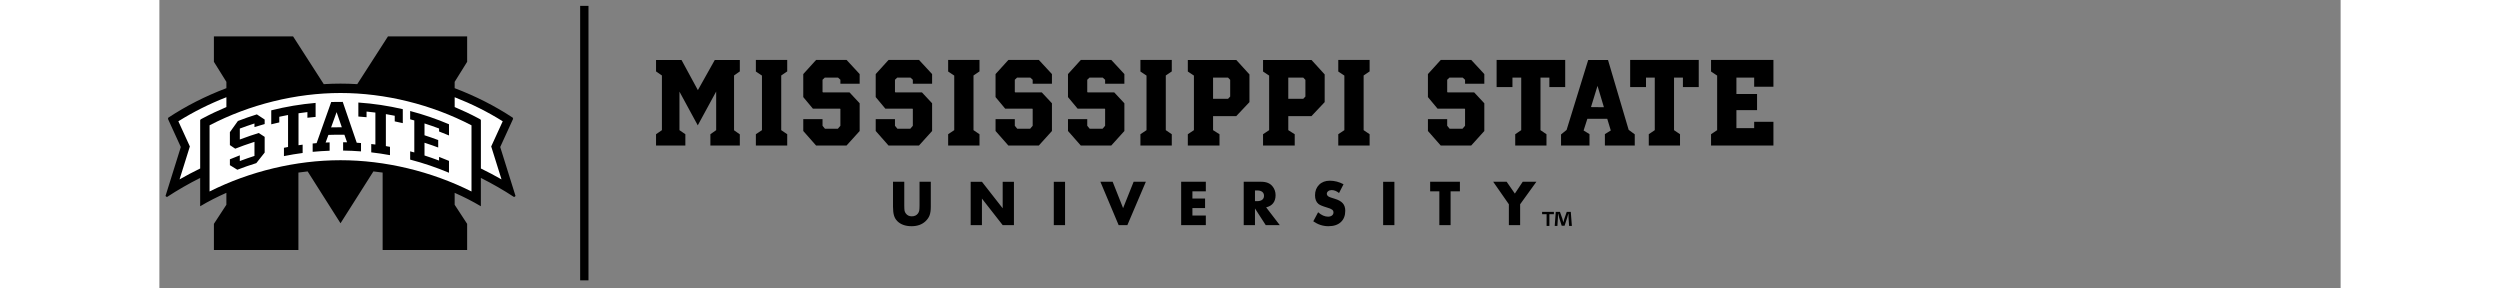
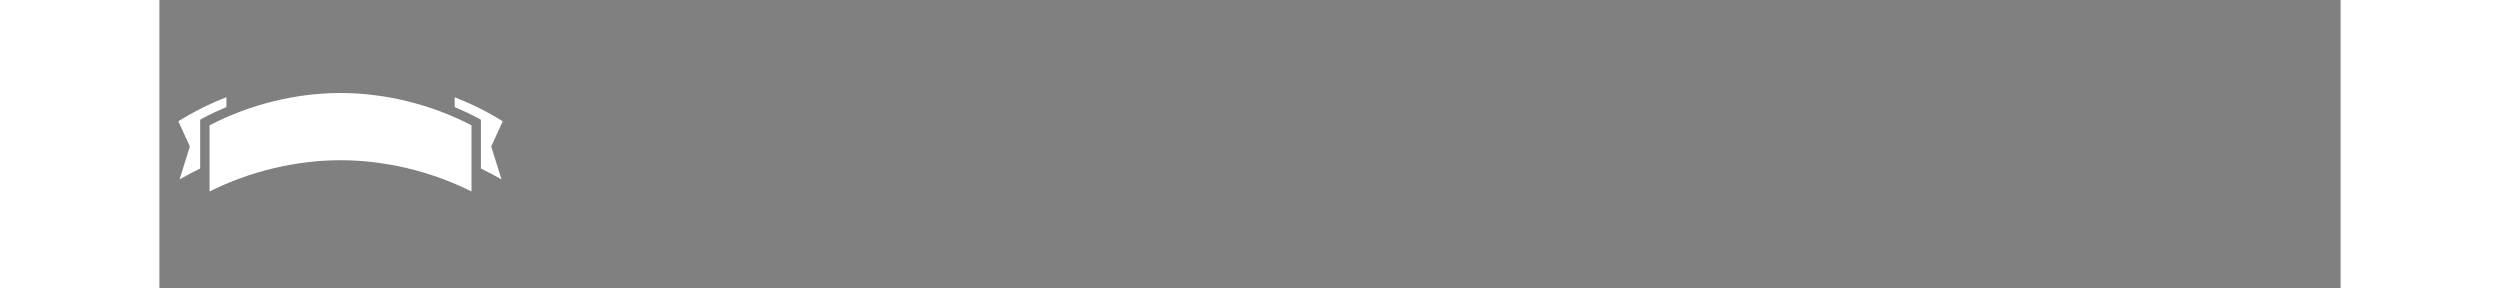
<svg xmlns="http://www.w3.org/2000/svg" height="36" viewBox="0 0 311.978 41.261">
  <rect x="0" y="0" width="311.978" height="41.261" fill="#808080" stroke="none" />
  <g transform="matrix(1.25 0 0 -1.25 -149.26 70.45)">
    <g transform="matrix(.45 0 0 .45 116.97 22.413)">
-       <path d="m140.51 8.469v87.246h2.648v-87.246h-2.648zm-116.41 9.719v8.07l3.973 6.377v2.002c-6.76 2.574-12.765 5.628-18.469 9.381l-0.11 0.373 4.094 8.953-4.869 15.57 0.449 0.336c3.38-2.222 6.924-4.254 10.57-6.084v9.004c2.632-1.565 5.421-2.988 8.332-4.268v3.789l-3.965 6.07v8.315h26.859v-24.611c0.97-0.138 1.948-0.26 2.932-0.369l10.452 16.478 10.451-16.476c0.985 0.106 1.962 0.23 2.934 0.367v24.611h26.859v-8.315l-3.965-6.07v-3.785c2.91 1.28 5.698 2.699 8.33 4.264v-9.004c3.646 1.83 7.191 3.861 10.572 6.084l0.447-0.336-4.869-15.57 4.096-8.953-0.109-0.373c-5.702-3.752-11.708-6.806-18.467-9.381v-2.002l3.971-6.377v-8.07h-25.17l-9.758 15.17c-1.78-0.109-3.555-0.166-5.322-0.166-1.766 0-3.542 0.057-5.322 0.166l-9.75-15.17h-25.17zm140.53 7.486v3.639l1.869 1.291v17.381l-1.869 1.291v3.606h9.318v-3.606l-1.873-1.291v-12.244l5.818 10.713 5.85-10.748v12.279l-1.838 1.291v3.606h9.354v-3.57l-1.836-1.293v-17.414l1.836-1.291v-3.639h-7.957l-5.375 9.59-5.203-9.59h-8.094zm31.73 0v3.672l1.938 1.293v17.344l-1.938 1.293v3.606h9.965v-3.606l-1.904-1.293v-17.377l1.904-1.293v-3.639h-9.965zm19.146 0-0.408 0.441-3.672 4.047v7.312l3.059 3.672h8.639l0.104 0.137v5.307l-0.816 0.951h-4.082l-0.781-0.951v-2.109h-6.121v3.775l0.338 0.373 3.742 4.252h9.66l4.182-4.625v-8.809l-0.373-0.408-2.857-3.061h-8.436l-0.135-0.137v-3.877l0.713-0.68h4.219l0.748 0.68v1.258h6.121v-3.061l-0.373-0.408-3.777-4.08h-9.691zm23.025 0-0.408 0.441-3.672 4.047v7.312l3.059 3.672h8.639l0.104 0.137v5.307l-0.816 0.951h-4.082l-0.781-0.951v-2.109h-6.121v3.775l0.338 0.373 3.742 4.252h9.66l4.182-4.625v-8.809l-0.373-0.408-2.857-3.061h-8.436l-0.135-0.137v-3.877l0.713-0.68h4.219l0.748 0.68v1.258h6.121v-3.061l-0.373-0.408-3.777-4.08h-9.691zm18.943 0v3.672l1.938 1.293v17.344l-1.938 1.293v3.606h9.965v-3.606l-1.904-1.293v-17.377l1.904-1.293v-3.639h-9.965zm19.148 0-0.408 0.441-3.672 4.047v7.312l3.059 3.672h8.639l0.104 0.137v5.307l-0.816 0.951h-4.082l-0.781-0.951v-2.109h-6.121v3.775l0.338 0.373 3.742 4.252h9.658l4.184-4.625v-8.809l-0.375-0.408-2.856-3.061h-8.436l-0.135-0.137v-3.877l0.713-0.68h4.217l0.75 0.68v1.258h6.121v-3.061l-0.375-0.408-3.775-4.08h-9.691zm23.023 0-0.408 0.441-3.672 4.047v7.312l3.059 3.672h8.639l0.104 0.137v5.307l-0.816 0.951h-4.082l-0.781-0.951v-2.109h-6.121v3.775l0.338 0.373 3.742 4.252h9.66l4.182-4.625v-8.809l-0.373-0.408-2.857-3.061h-8.436l-0.135-0.137v-3.877l0.713-0.68h4.219l0.748 0.68v1.258h6.121v-3.061l-0.373-0.408-3.777-4.08h-9.691zm18.943 0v3.672l1.938 1.293v17.344l-1.938 1.293v3.606h9.967v-3.606l-1.904-1.293v-17.377l1.904-1.293v-3.639h-9.967zm15.066 0v3.672l1.938 1.293v17.346l-1.938 1.291v3.606h10.068v-3.606l-2.043-1.291v-4.457h7.369l0.408-0.441 3.787-4.014v-8.807l-0.375-0.41-3.809-4.182h-15.406zm23.908 0v3.672l1.938 1.293v17.346l-1.938 1.291v3.606h10.068v-3.606l-2.043-1.291v-4.457h7.369l0.408-0.441 3.787-4.014v-8.807l-0.375-0.41-3.809-4.182h-15.406zm23.91 0v3.672l1.938 1.293v17.344l-1.938 1.293v3.606h9.965v-3.606l-1.904-1.293v-17.377l1.904-1.293v-3.639h-9.965zm32.576 0-0.408 0.441-3.672 4.047v7.312l3.059 3.672h8.639l0.104 0.137v5.307l-0.816 0.951h-4.082l-0.781-0.951v-2.109h-6.121v3.775l0.338 0.373 3.742 4.252h9.66l4.182-4.625v-8.809l-0.373-0.408-2.857-3.061h-8.435l-0.135-0.137v-3.877l0.713-0.68h4.219l0.748 0.68v1.258h6.121v-3.061l-0.373-0.408-3.777-4.08h-9.691zm17.752 0v8.604h5.035v-2.992h2.787v16.697l-1.906 1.293v3.606h9.932v-3.606l-1.902-1.293v-16.697h2.822v2.992h5.031v-8.604h-21.799zm29.115 0-0.307 0.984-6.564 21.256-1.768 1.43v3.537h9.045v-3.639l-1.871-1.156 1.191-3.707h6.326l1.123 3.707-1.873 1.156v3.639h9.49v-3.57l-1.938-1.43-6.564-22.207h-6.291zm13.332 0v8.604h5.033v-2.992h2.789v16.697l-1.906 1.293v3.606h9.93v-3.606l-1.902-1.293v-16.697h2.824v2.992h5.031v-8.604h-21.799zm25.709 0v3.672l1.938 1.293v17.344l-1.938 1.293v3.606h19.826v-7.551h-6.121v2.006h-5.644v-5.713h6.562v-5.135h-6.562v-5.203h5.644v2.891h6.121v-8.502h-19.826zm-158.28 5.611h4.762l0.682 0.713v5.305l-0.682 0.715h-4.762v-6.732zm23.908 0h4.762l0.682 0.713v5.305l-0.682 0.715h-4.762v-6.732zm98.287 2.619 2.031 6.793-4.107-0.043 2.076-6.75zm-85.1 30.145c-1.399 0-2.529 0.432-3.391 1.293-0.863 0.856-1.295 1.976-1.295 3.356 0 1.22 0.362 2.133 1.088 2.738 0.435 0.352 1.31 0.721 2.625 1.107 0.838 0.237 1.407 0.469 1.703 0.695 0.299 0.226 0.447 0.524 0.447 0.893 0 0.203-0.043 0.386-0.125 0.553-0.085 0.166-0.199 0.308-0.348 0.424-0.15 0.116-0.331 0.208-0.545 0.273-0.215 0.066-0.449 0.098-0.705 0.098-1.046 0-2.1-0.467-3.16-1.4l-1.533 2.881c1.486 1.036 3.085 1.553 4.791 1.553 1.701 0 3.021-0.432 3.955-1.295 0.944-0.861 1.418-2.069 1.418-3.621 0-0.986-0.266-1.781-0.795-2.381-0.529-0.601-1.392-1.081-2.588-1.438-1.005-0.304-1.609-0.511-1.812-0.625-0.445-0.255-0.668-0.569-0.668-0.938 0-0.339 0.146-0.618 0.438-0.838 0.29-0.231 0.658-0.348 1.098-0.348 0.785 0 1.568 0.311 2.348 0.936l1.426-2.793c-1.421-0.75-2.879-1.123-4.371-1.123zm-138.82 0.338v7.941c0 1.147 0.106 2.076 0.314 2.783 0.209 0.696 0.561 1.295 1.06 1.795 1.077 1.07 2.591 1.605 4.541 1.605 1.82 0 3.291-0.524 4.41-1.57 0.625-0.589 1.06-1.226 1.31-1.91 0.25-0.684 0.377-1.584 0.377-2.703v-7.941h-3.58v7.461c0 0.393-0.009 0.729-0.027 1.008-0.018 0.28-0.04 0.504-0.07 0.678-0.066 0.339-0.197 0.644-0.395 0.918-0.45 0.613-1.106 0.92-1.969 0.92-0.809 0-1.434-0.291-1.875-0.875-0.225-0.291-0.368-0.594-0.43-0.91-0.029-0.16-0.051-0.383-0.064-0.668-0.015-0.286-0.023-0.642-0.023-1.07v-7.461h-3.58zm65.916 0 5.799 13.777h2.775l5.871-13.777h-3.881l-3.348 8.379-3.318-8.379h-3.898zm25.668 0v13.777h7.844v-3.033h-4.266v-2.383h4.023v-3.035h-4.023v-2.291h4.266v-3.035h-7.844zm19.885 0v13.777h3.58v-5.291l3.416 5.291h4.461l-4.328-5.648c0.981-0.226 1.728-0.667 2.236-1.324 0.507-0.656 0.762-1.504 0.762-2.539 0-1.059-0.316-1.986-0.953-2.783-0.772-0.988-1.974-1.482-3.598-1.482h-5.576zm59.258 0v3.035h2.92v10.742h3.576v-10.742h2.963v-3.035h-9.459zm20.037 0 4.981 7.156v6.621h3.578v-6.621l5.166-7.156h-4.346l-2.496 3.758-2.607-3.758h-4.275zm-166.08 0.002v13.775h3.58v-8.432l6.594 8.432h3.578v-13.775h-3.578v8.43l-6.594-8.43h-3.58zm26.418 0v13.775h3.58v-13.775h-3.58zm104.68 0v13.775h3.58v-13.775h-3.58zm-40.734 2.756h0.676c0.701 0 1.245 0.148 1.625 0.445 0.381 0.297 0.57 0.717 0.57 1.258 0 0.541-0.189 0.962-0.57 1.26-0.38 0.297-0.924 0.445-1.625 0.445h-0.676v-3.408zm91.258 6.803v0.74h1.43v3.731h0.889v-3.731h1.43v-0.74h-3.748zm4.34 0-0.33 4.471h0.855l0.164-2.629c0.016-0.411 0.031-0.839 0.031-1.25h0.051c0.099 0.394 0.229 0.919 0.311 1.264l0.807 2.549h0.92l0.805-2.482c0.131-0.411 0.264-0.936 0.379-1.33h0.049c0.015 0.476 0.015 0.904 0.031 1.25l0.166 2.629h0.887l-0.344-4.471h-1.281l-0.775 2.203c-0.098 0.329-0.196 0.705-0.311 1.115h-0.016c-0.115-0.46-0.197-0.788-0.295-1.133l-0.775-2.186h-1.328z" transform="matrix(.8 0 0 -.8 0 80.729)" fill="#000" />
      <path d="m51.478 34.699c11.311 0 23.062-2.817 33.302-7.949v16.825c-10.167 5.297-21.963 8.215-33.302 8.215-11.337 0-23.135-2.918-33.3-8.215v-16.825c10.238 5.132 21.99 7.949 33.3 7.949m-41.239 9.901 2.928-6.401-2.621-8.376c1.713 0.982 3.465 1.904 5.244 2.77v12.283l0.127 0.211 0.569 0.303c1.934 1.03 3.931 1.971 5.971 2.827v2.502c-4.415-1.734-8.416-3.738-12.218-6.119m82.479 0c-3.801 2.38-7.803 4.385-12.216 6.117v-2.5c2.039-0.856 4.035-1.797 5.968-2.827l0.569-0.303 0.127-0.211v-12.283c1.778-0.866 3.532-1.788 5.245-2.77l-2.621 8.376 2.928 6.401z" fill="#fff" />
-       <path d="m65.053 39c-1.228-0.014-2.456-0.004-3.666 0.031l-4.572 12.877s-0.074 0.2-0.076 0.201l-0.213 0.018-1.035 0.098v2.647c1.788-0.17 3.598-0.288 5.393-0.35v-2.65l-0.771 0.025-0.502 0.02 0.885-2.424 0.225-0.008c1.529-0.058 3.085-0.072 4.629-0.051l0.232 0.004s0.846 2.404 0.842 2.404l-0.482-0.006-0.771-0.014v2.648c1.891 0.025 3.801 0.113 5.688 0.258v-2.65c-0.405-0.031-0.784-0.057-1.133-0.082l-0.223-0.014-0.076-0.212-4.371-12.77zm4.961 0.201v4.451c0.869 0.055 1.742 0.129 2.606 0.213v-1.789l0.375 0.037c0.733 0.075 1.449 0.157 2.137 0.244l0.295 0.037v9.777s-0 0.378-0.004 0.375l-0.375-0.041-0.938-0.113v2.644c1.989 0.229 3.988 0.527 5.955 0.889v-2.643l-1.029-0.184s-0.276-0.051-0.277-0.053v-10.16l0.391 0.068c0.757 0.13 1.466 0.261 2.154 0.398l0.271 0.051v1.789c0.855 0.175 1.712 0.361 2.561 0.559v-4.441c-4.638-1.081-9.382-1.788-14.121-2.109zm-13.59 0.119c-4.732 0.406-9.47 1.2-14.094 2.365v4.436c0.849-0.212 1.701-0.416 2.551-0.6v-1.789l0.268-0.059c0.679-0.147 1.373-0.286 2.119-0.428l0.4-0.076v9.885s-0 0.277-0.004 0.277l-0.271 0.053-1.031 0.203v2.639c1.964-0.395 3.958-0.728 5.941-0.99v-2.644l-0.93 0.125s-0.38 0.053-0.383 0.053v-10.156l0.285-0.041c0.746-0.107 1.478-0.204 2.168-0.285l0.375-0.045v1.791c0.863-0.1 1.736-0.187 2.606-0.264v-4.449zm30.057 2.574v2.643l1.068 0.285s0.251 0.064 0.248 0.064v9.736s0.001 0.438-0.002 0.438l-0.422-0.109-0.893-0.236v2.625c4.184 1.09 8.333 2.495 12.342 4.182v-3.773c-1.041-0.443-2.099-0.866-3.152-1.268v0.689 0.484l-0.455-0.172c-1.294-0.485-2.622-0.946-3.943-1.373l-0.232-0.076v-4.049l0.439 0.143c1.311 0.422 2.624 0.888 3.914 1.369v-2.369c-1.361-0.512-2.747-1-4.121-1.443l-0.232-0.074v-3.762l0.439 0.145c1.315 0.422 2.651 0.887 3.971 1.383 0 0 0.221 0.083 0.221 0.08v0.947c1.054 0.398 2.109 0.822 3.152 1.262v-3.559c-4.004-1.7-8.153-3.115-12.342-4.211zm-23.381 0.361 0.311 0.9 1.195 3.463 0.156 0.447h-0.477c-0.802-0.004-1.625 0.005-2.438 0.025l-0.49 0.012 0.164-0.459 1.256-3.49s0.325-0.9 0.322-0.898zm-25.346 0.711c-2.035 0.631-4.062 1.338-6.025 2.102l-2.545 3.551v4.111l1.697 1.141c1.79-0.71 3.693-1.394 5.676-2.031l0.438-0.143v4.475l-0.232 0.078c-1.346 0.431-2.681 0.897-3.969 1.381l-0.457 0.17v-1.82c-1.059 0.403-2.115 0.826-3.152 1.266v1.865c0.777 0.469 1.569 0.957 2.361 1.453 1.98-0.771 4.009-1.477 6.035-2.103l2.656-3.357v-4.992l-1.875-1.223c-1.731 0.524-3.552 1.143-5.568 1.898l-0.457 0.17v-3.478l0.219-0.084c1.346-0.504 2.692-0.973 4.002-1.393l0.438-0.143v1.141c1.07-0.339 2.155-0.66 3.242-0.959v-1.434c-0.833-0.56-1.665-1.113-2.482-1.641z" transform="matrix(.8 0 0 -.8 0 80.729)" fill="#000" />
    </g>
  </g>
</svg>